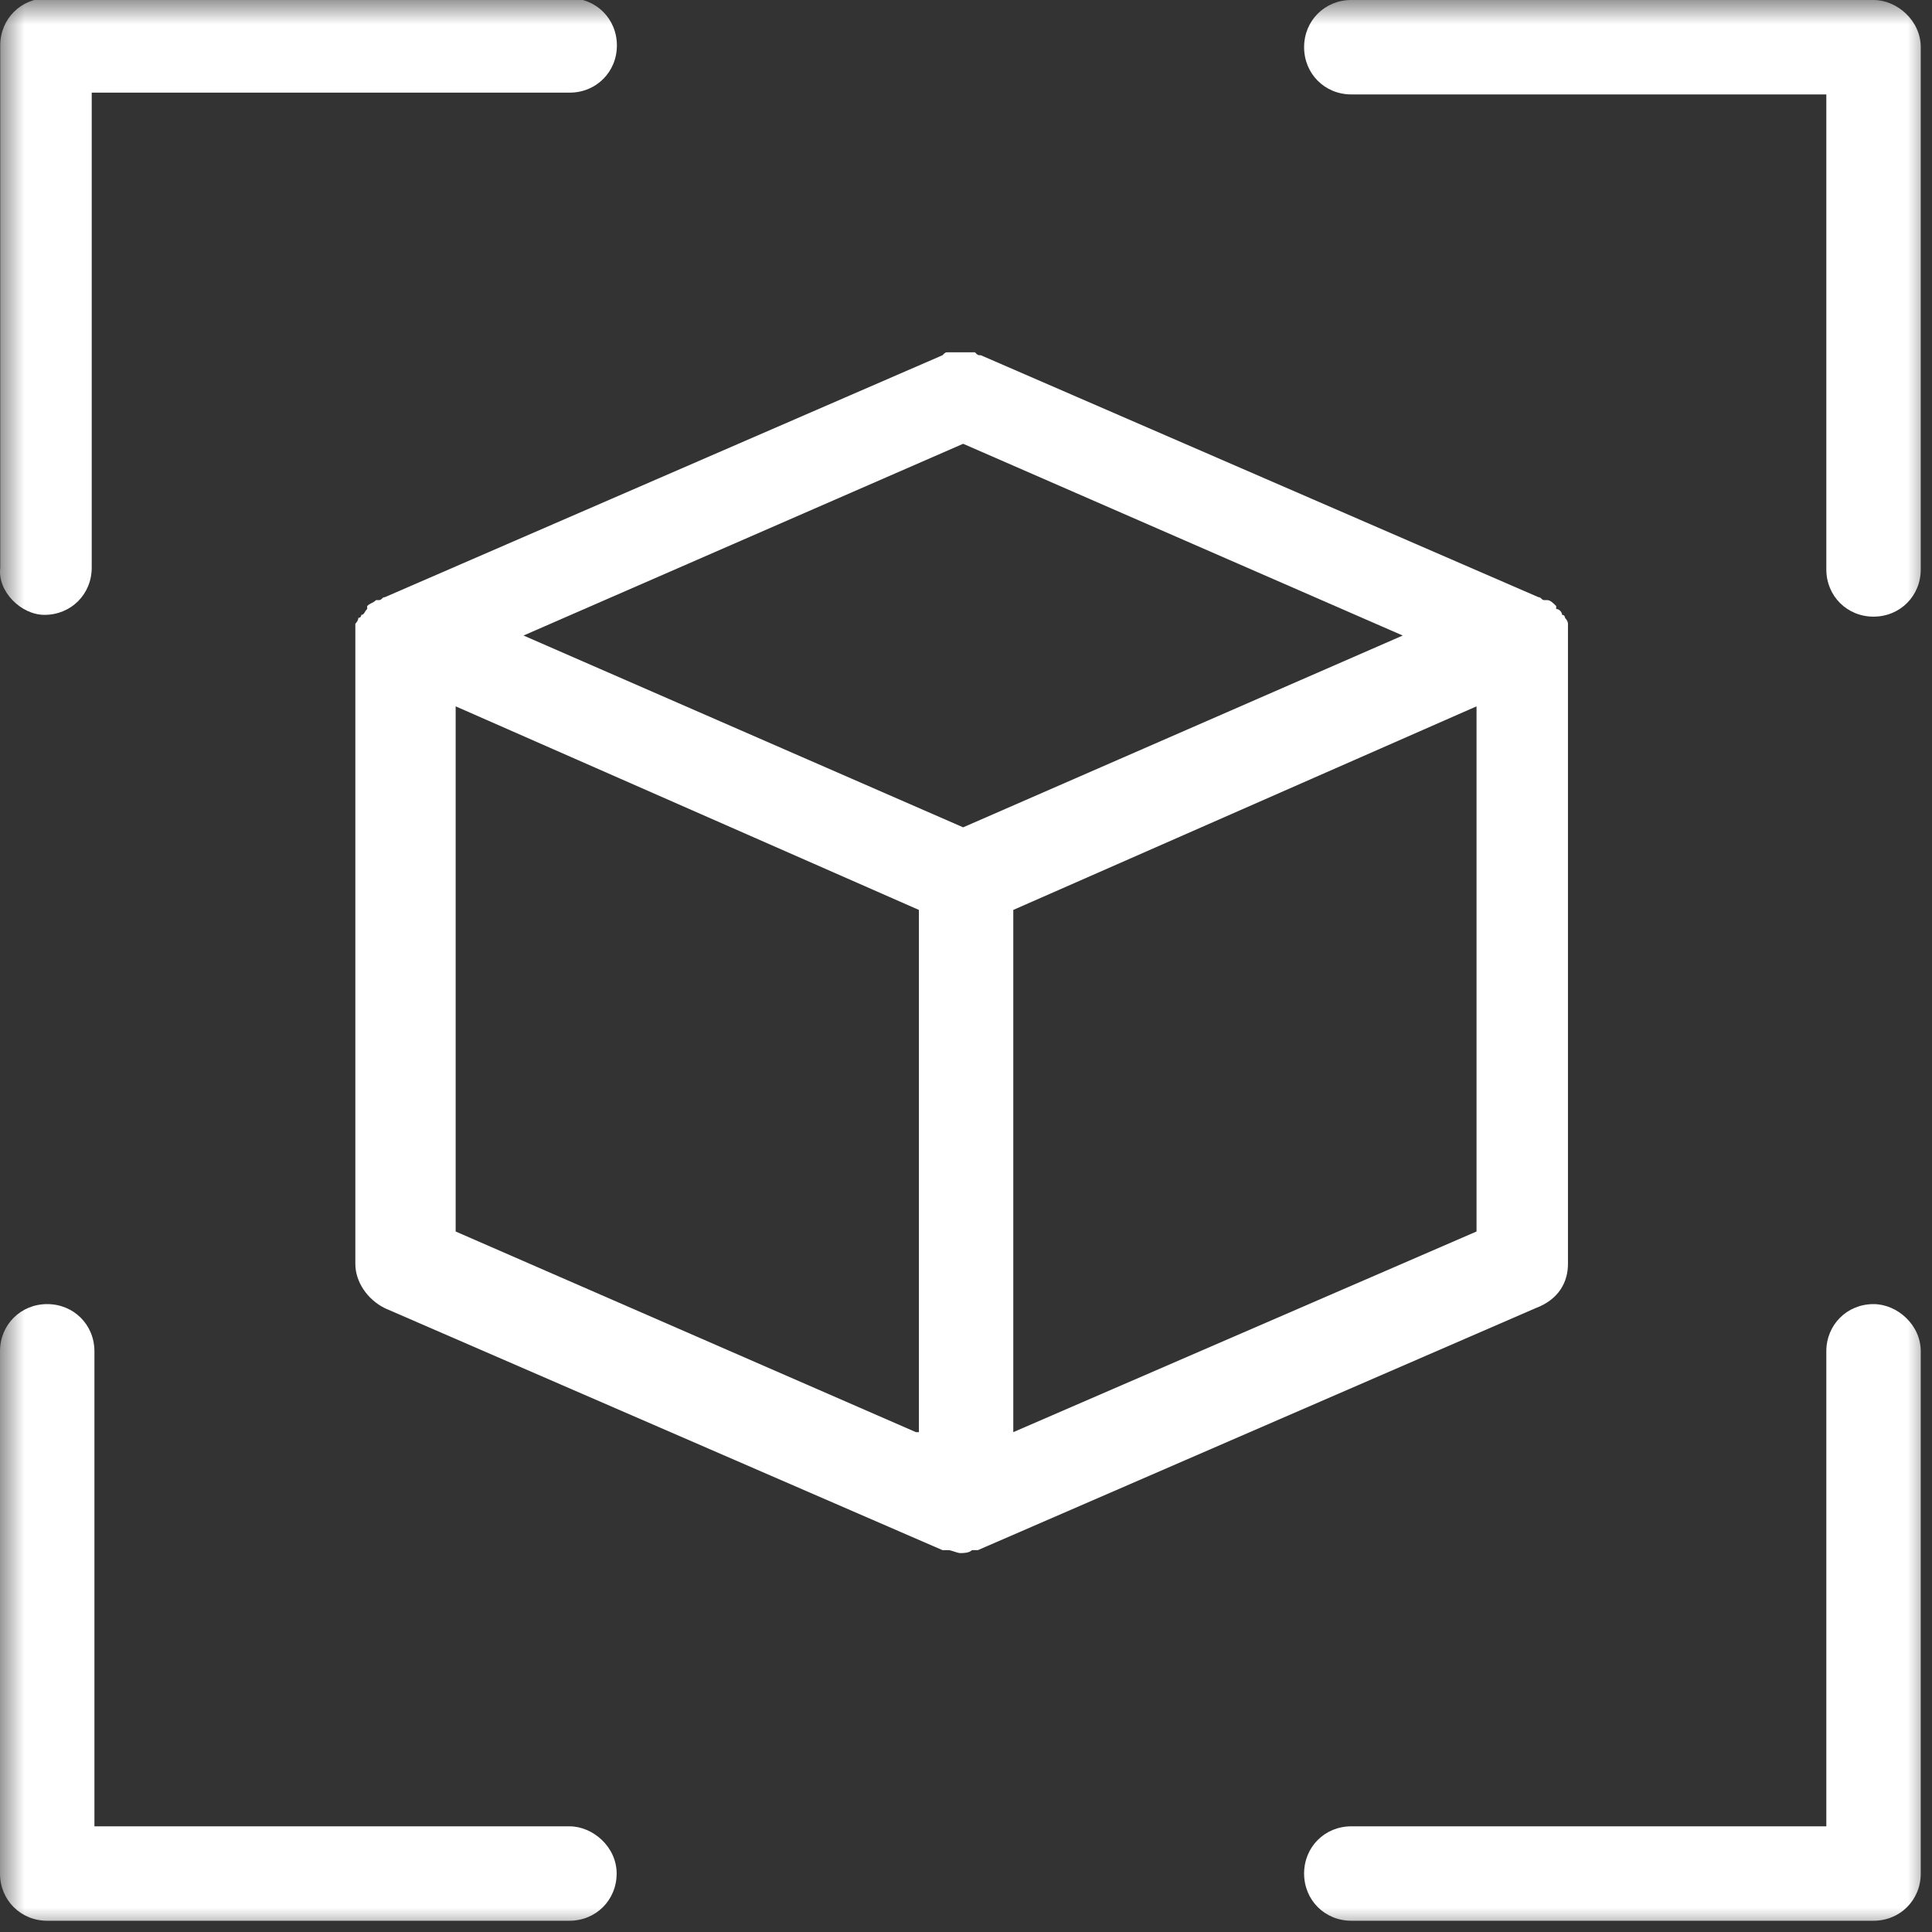
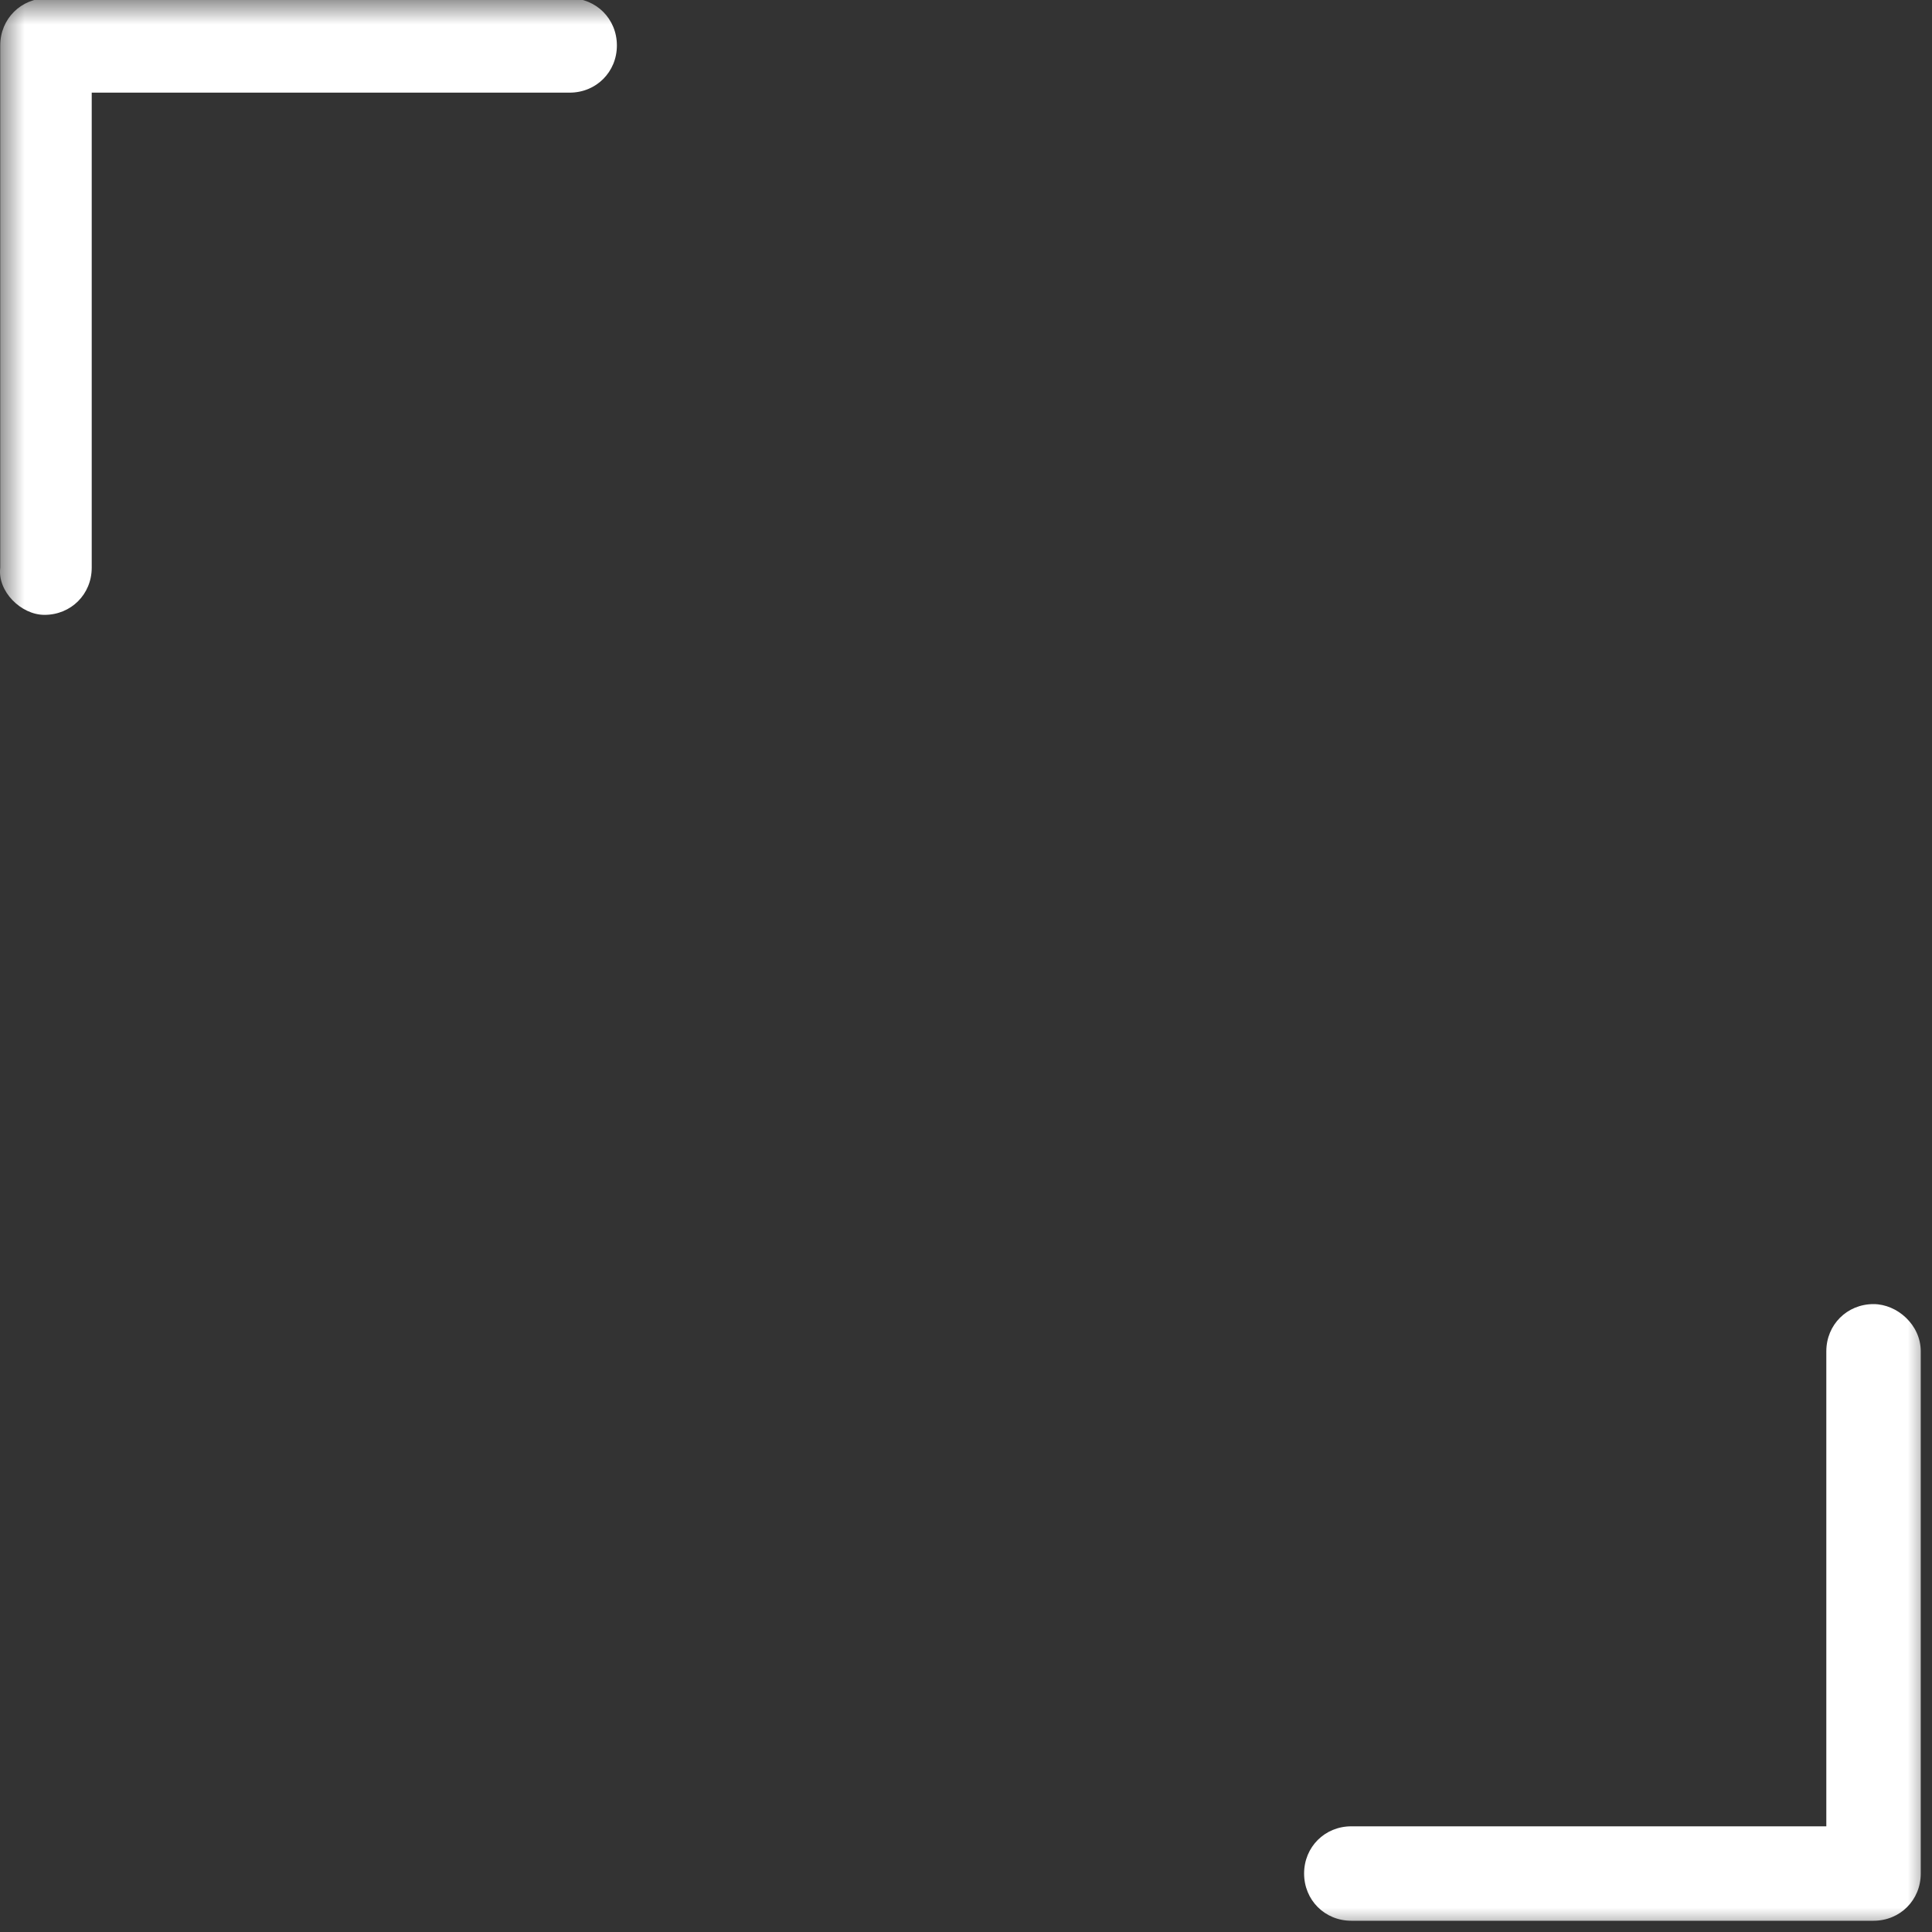
<svg xmlns="http://www.w3.org/2000/svg" width="40" height="40" viewBox="0 0 40 40" fill="none">
  <rect x="0" y="0" width="40" height="40" fill="#333333" stroke="none" />
  <g clip-path="url(#clip0_402_1541)">
    <mask id="mask0_402_1541" style="mask-type:luminance" maskUnits="userSpaceOnUse" x="0" y="0" width="40" height="40">
      <path d="M40 0H0V40H40V0Z" fill="white" />
    </mask>
    <g mask="url(#mask0_402_1541)">
-       <path d="M32.463 26.169V13.158C32.463 13.097 32.463 13.036 32.463 12.975V12.914C32.463 12.853 32.402 12.792 32.402 12.792C32.402 12.792 32.402 12.73 32.341 12.73C32.341 12.669 32.28 12.608 32.219 12.608C32.219 12.608 32.219 12.608 32.219 12.547C32.158 12.486 32.097 12.425 32.036 12.425C32.036 12.425 32.036 12.425 31.974 12.425C31.913 12.425 31.913 12.364 31.852 12.364L20.307 7.355C20.246 7.355 20.246 7.355 20.185 7.294H20.124C20.063 7.294 20.063 7.294 20.002 7.294C19.941 7.294 19.941 7.294 19.88 7.294H19.819C19.758 7.294 19.758 7.294 19.697 7.294H19.635C19.574 7.294 19.574 7.294 19.513 7.355L7.968 12.364C7.907 12.364 7.907 12.425 7.846 12.425H7.785C7.724 12.486 7.663 12.486 7.602 12.547C7.602 12.547 7.602 12.547 7.602 12.608C7.541 12.669 7.541 12.73 7.48 12.73C7.48 12.73 7.48 12.792 7.419 12.792C7.419 12.853 7.357 12.914 7.357 12.914V12.975C7.357 13.036 7.357 13.097 7.357 13.158V26.169C7.357 26.536 7.602 26.902 7.968 27.085L19.513 32.094H19.574H19.635C19.697 32.094 19.819 32.155 19.88 32.155C19.941 32.155 20.063 32.155 20.124 32.094H20.185H20.246L31.791 27.085C32.28 26.902 32.463 26.536 32.463 26.169ZM18.963 29.651L9.434 25.497V14.624L19.025 18.839V29.651H18.963ZM19.941 17.129L10.839 13.158L19.941 9.188L29.042 13.158L19.941 17.129ZM30.57 25.497L20.979 29.651V18.839L30.57 14.624V25.497Z" fill="white" />
      <path d="M38.789 27C38.24 27 37.812 27.428 37.812 27.977V37.812H27.977C27.428 37.812 27 38.24 27 38.789C27 39.339 27.428 39.767 27.977 39.767H38.789C39.339 39.767 39.767 39.339 39.767 38.789V27.977C39.767 27.428 39.278 27 38.789 27Z" fill="white" />
      <path d="M0.921 12.73C1.471 12.73 1.899 12.303 1.899 11.753V1.918H11.794C12.344 1.918 12.772 1.49 12.772 0.941C12.772 0.391 12.344 -0.037 11.794 -0.037H0.983C0.433 -0.037 0.005 0.391 0.005 0.941V11.753C-0.056 12.241 0.433 12.73 0.921 12.73Z" fill="white" />
-       <path d="M38.789 0H27.977C27.428 0 27 0.428 27 0.977C27 1.527 27.428 1.955 27.977 1.955H37.812V11.789C37.812 12.339 38.24 12.767 38.789 12.767C39.339 12.767 39.767 12.339 39.767 11.789V0.977C39.767 0.428 39.278 0 38.789 0Z" fill="white" />
-       <path d="M11.789 37.812H1.955V27.977C1.955 27.428 1.527 27 0.977 27C0.428 27 0 27.428 0 27.977V38.789C0 39.339 0.428 39.767 0.977 39.767H11.789C12.339 39.767 12.767 39.339 12.767 38.789C12.767 38.24 12.278 37.812 11.789 37.812Z" fill="white" />
    </g>
  </g>
  <defs>
    <clipPath id="clip0_402_1541">
      <rect width="40" height="40" fill="white" />
    </clipPath>
  </defs>
</svg>